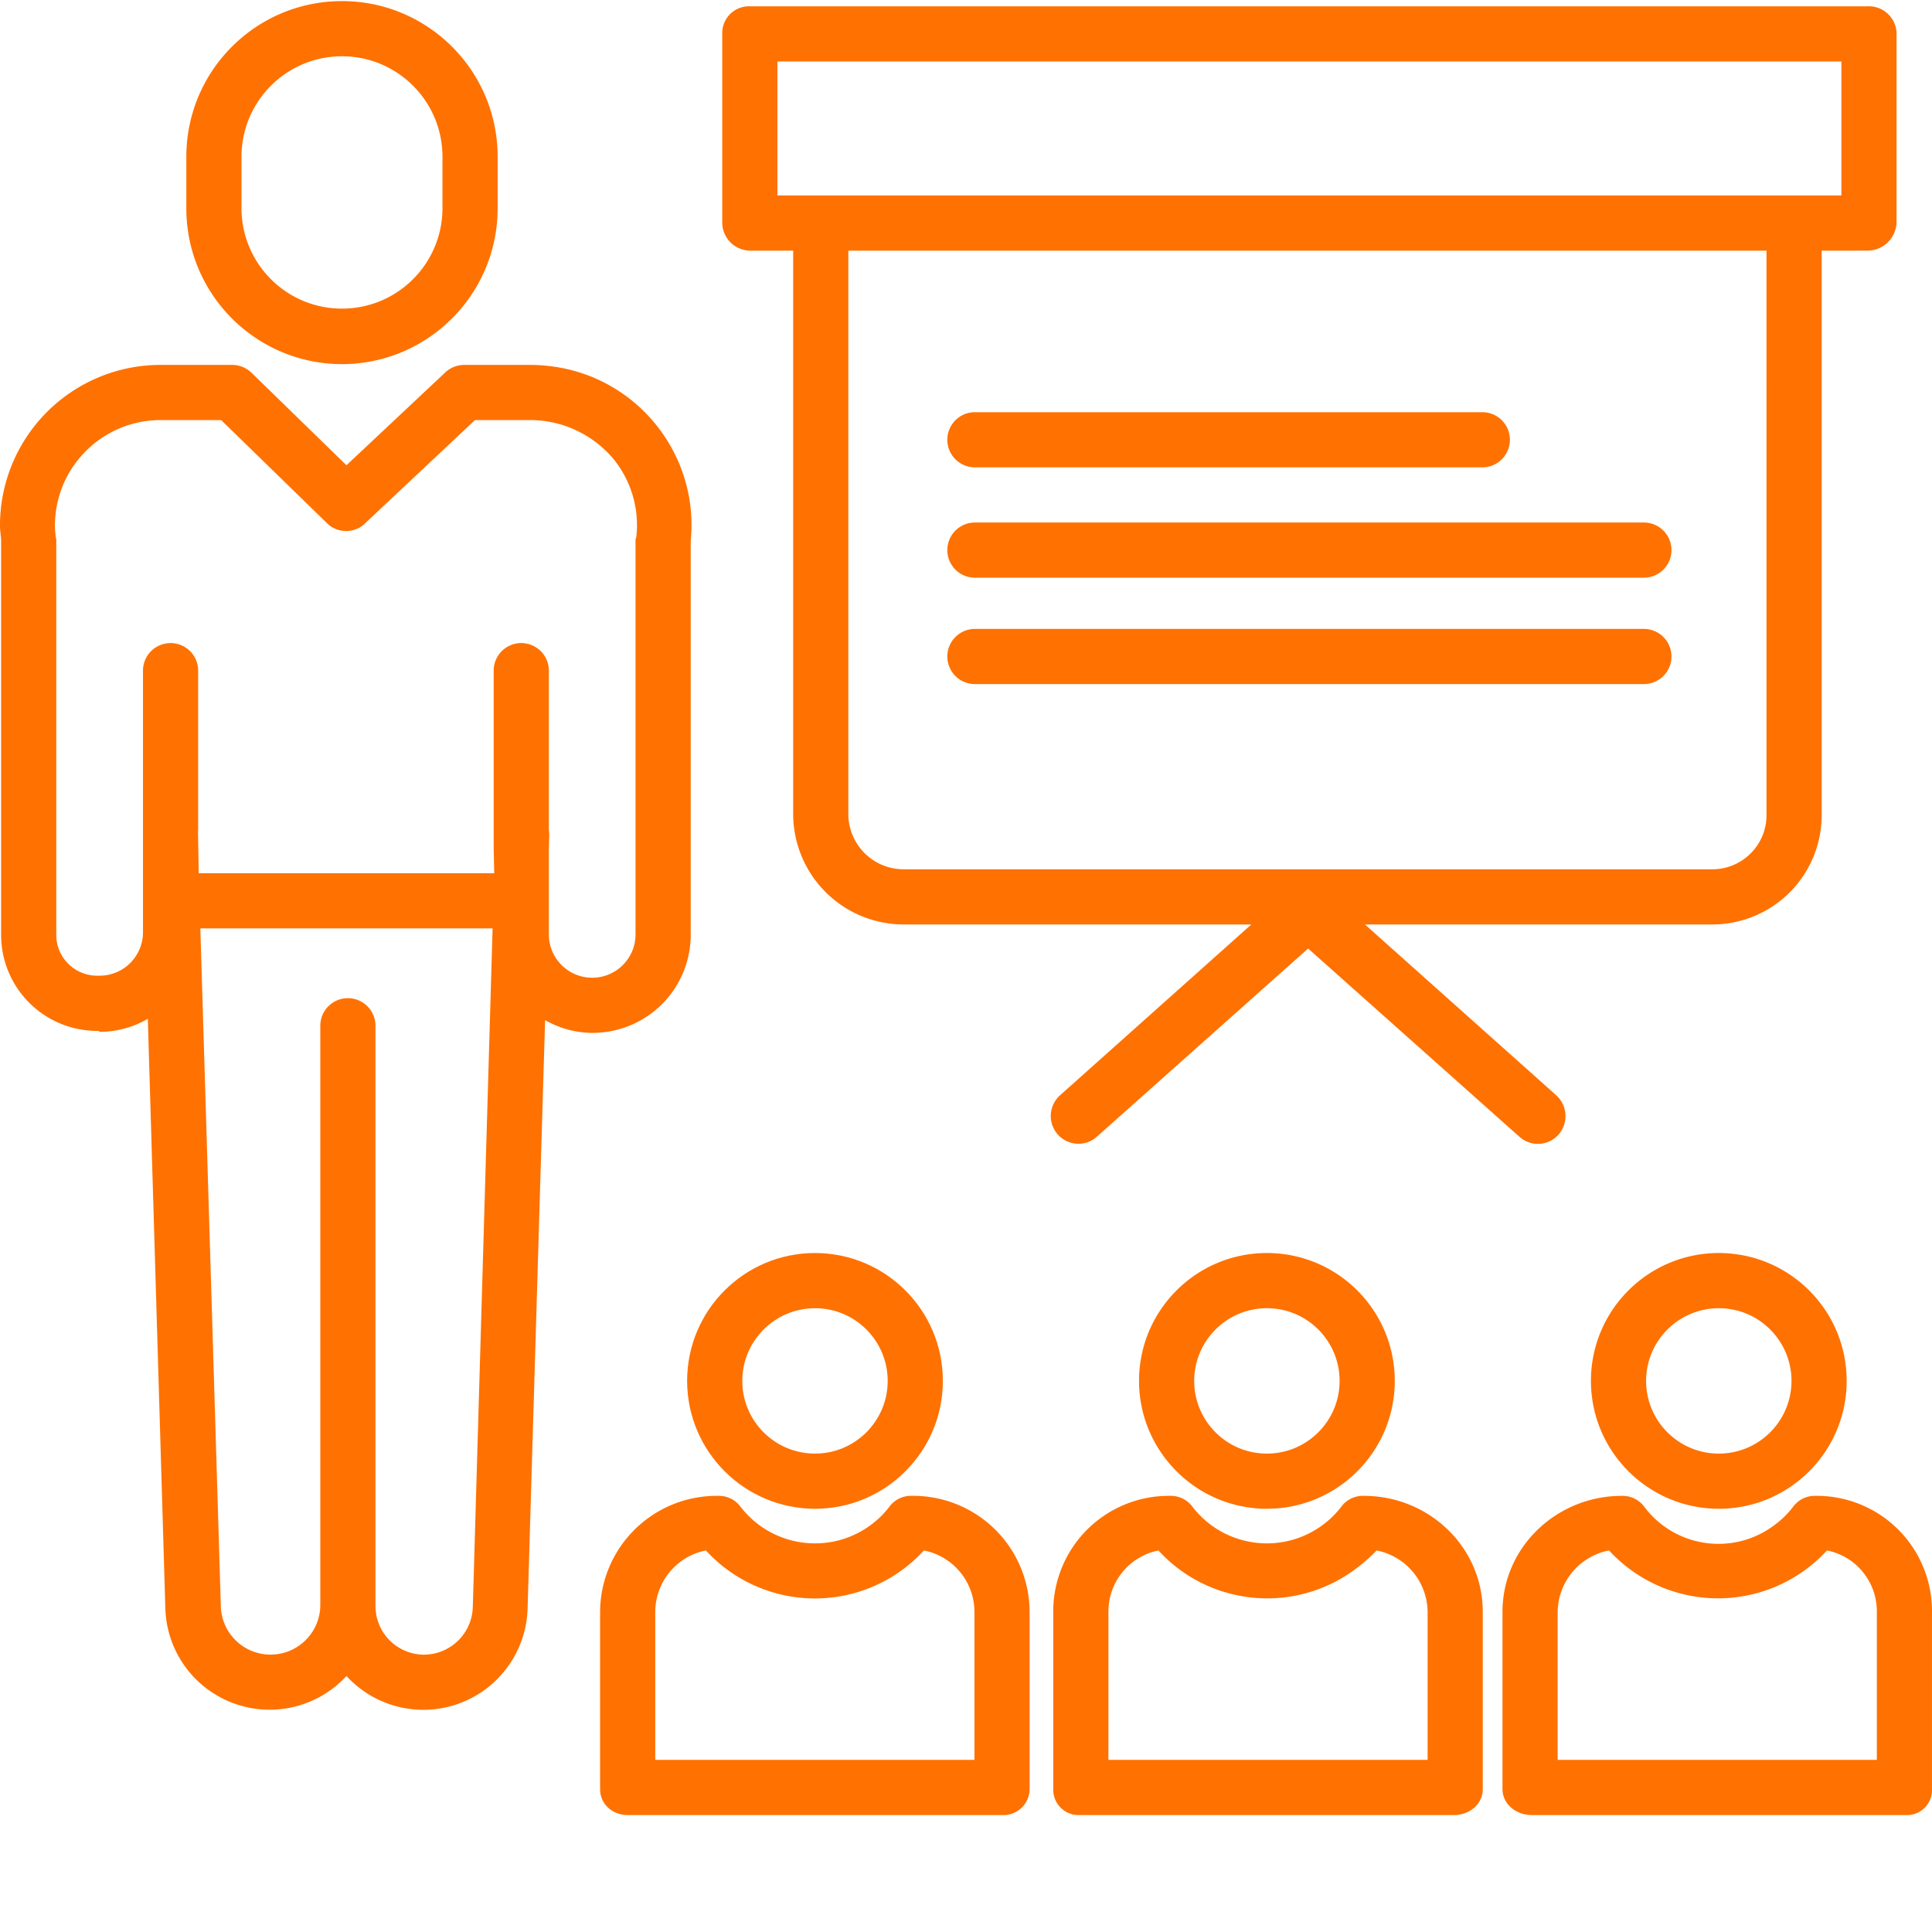
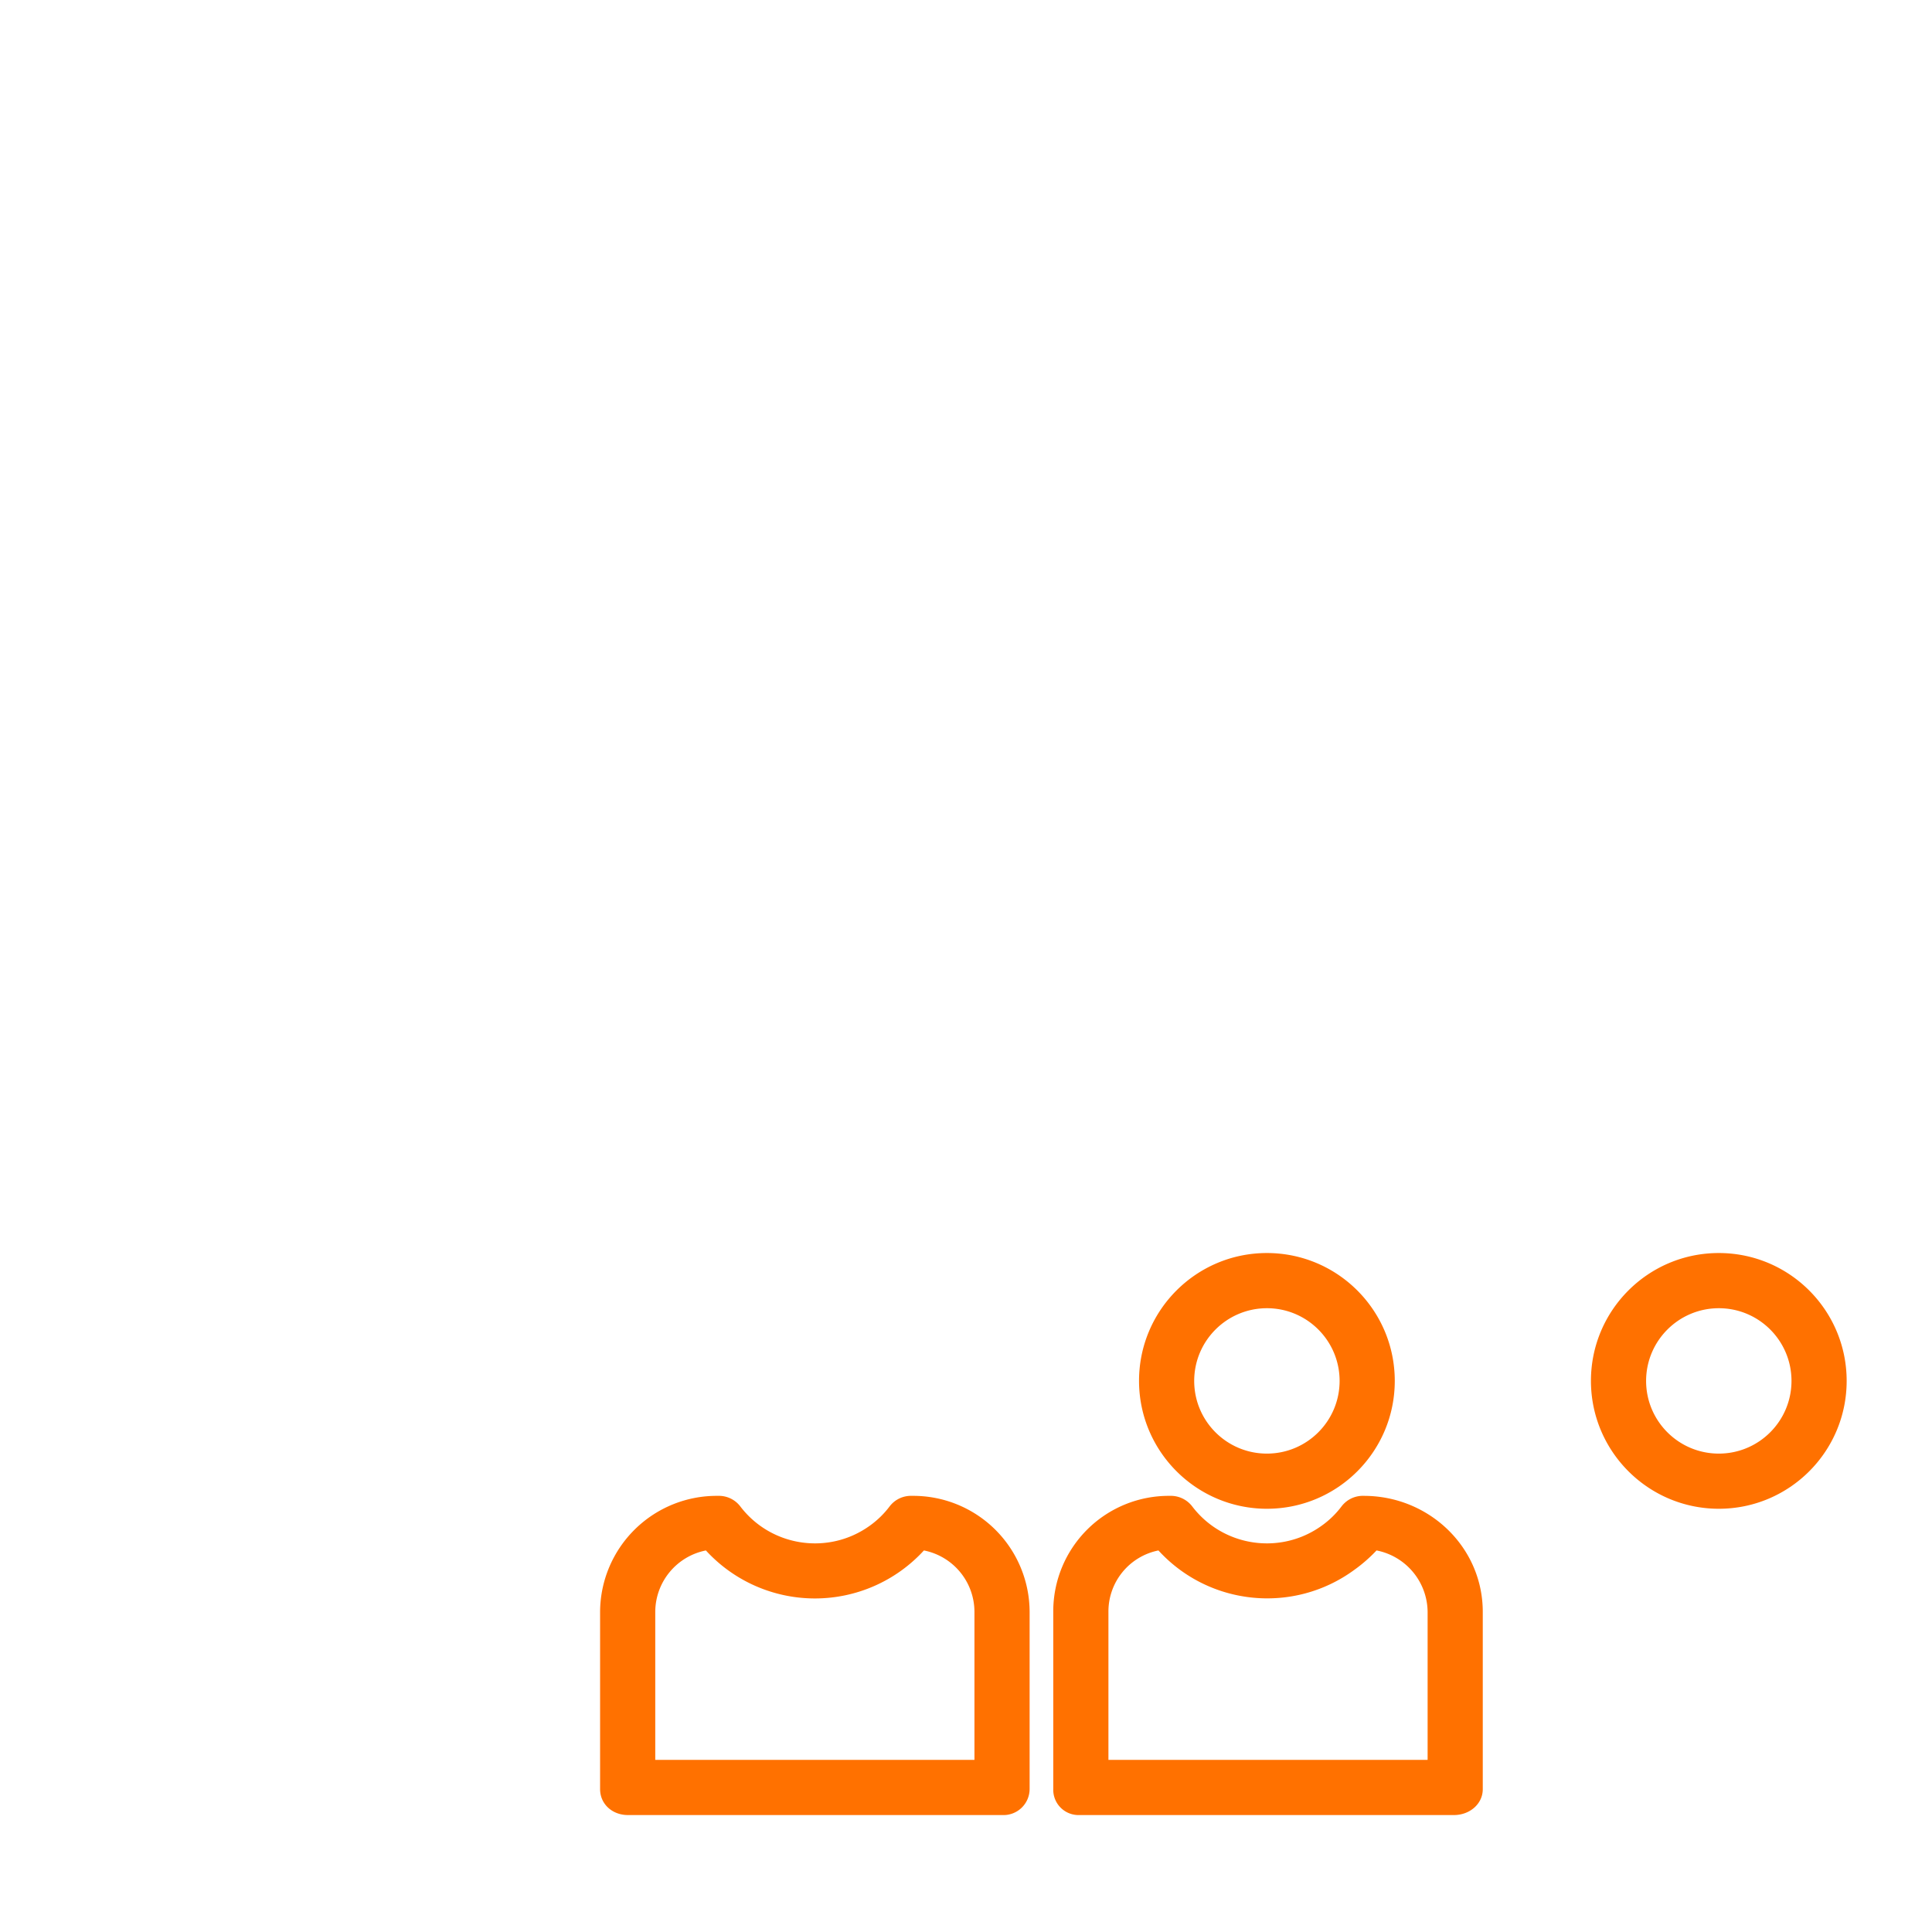
<svg xmlns="http://www.w3.org/2000/svg" width="512" height="512" x="0" y="0" viewBox="0 0 490.282 490" style="enable-background:new 0 0 512 512" xml:space="preserve" class="">
  <g>
-     <path d="M206.82 382.738c17.918 0 32.45-14.527 32.45-32.449 0-17.922-14.528-32.45-32.45-32.45-17.922 0-32.449 14.532-32.449 32.45.024 17.914 14.535 32.426 32.45 32.45zm0-50.894c10.188-.004 18.45 8.258 18.45 18.445s-8.262 18.45-18.45 18.45-18.449-8.259-18.449-18.45c.012-10.184 8.266-18.434 18.45-18.445zm0 0" fill="#FF7100" opacity="1" data-original="#000000" class="" />
    <path d="M152.285 408.914v44.957c0 3.867 3.168 6.59 7.035 6.59h95a6.614 6.614 0 0 0 4.89-1.805 6.626 6.626 0 0 0 2.075-4.785v-44.957a29.536 29.536 0 0 0-8.789-20.95 29.533 29.533 0 0 0-21.066-8.503 6.803 6.803 0 0 0-5.64 2.633 23.091 23.091 0 0 1-5.028 4.918c-10.48 7.566-25.082 5.394-32.91-4.89a6.818 6.818 0 0 0-5.641-2.661 29.579 29.579 0 0 0-21.094 8.496 29.566 29.566 0 0 0-8.832 20.957zm14 0a15.941 15.941 0 0 1 12.852-15.598 37.514 37.514 0 0 0 27.664 12.18 37.512 37.512 0 0 0 27.66-12.18 15.912 15.912 0 0 1 12.824 15.598v37.547h-81zM321.5 382.738c17.922 0 32.45-14.527 32.45-32.449 0-17.922-14.528-32.45-32.45-32.45s-32.45 14.532-32.45 32.45c.024 17.914 14.536 32.426 32.45 32.45zm0-50.894c10.188-.004 18.45 8.258 18.45 18.445s-8.263 18.45-18.45 18.45-18.45-8.259-18.45-18.45c.013-10.184 8.266-18.434 18.45-18.445zm0 0" fill="#FF7100" opacity="1" data-original="#000000" class="" />
    <path d="M267.285 408.914v44.957c-.05 1.785.645 3.508 1.918 4.758s3.012 1.914 4.793 1.832h95c3.867 0 7.285-2.723 7.285-6.59v-44.957c.004-16.48-13.687-29.453-30.168-29.453a6.793 6.793 0 0 0-5.64 2.633 22.953 22.953 0 0 1-5.035 4.918c-10.477 7.566-25.079 5.394-32.903-4.89a6.83 6.83 0 0 0-5.644-2.661 29.322 29.322 0 0 0-20.97 8.531 29.3 29.3 0 0 0-8.636 20.922zm14 0a15.799 15.799 0 0 1 12.692-15.598c12.91 14.114 34.386 16.215 49.785 4.868a38.323 38.323 0 0 0 5.558-4.871 16.041 16.041 0 0 1 12.965 15.601v37.547h-81zM436.18 382.738c17.918 0 32.445-14.527 32.445-32.449 0-17.922-14.527-32.45-32.45-32.45-17.917 0-32.445 14.532-32.445 32.45.02 17.914 14.536 32.43 32.45 32.45zm0-50.894c10.187 0 18.445 8.258 18.445 18.445s-8.258 18.45-18.445 18.45c-10.192 0-18.45-8.262-18.45-18.45.012-10.184 8.266-18.434 18.45-18.445zm0 0" fill="#FF7100" opacity="1" data-original="#000000" class="" />
-     <path d="M460.785 379.46a6.793 6.793 0 0 0-5.64 2.634 23.11 23.11 0 0 1-5.032 4.918c-10.43 7.734-25.156 5.558-32.906-4.864a6.856 6.856 0 0 0-5.637-2.687c-16.484 0-30.285 12.973-30.285 29.453v44.957c0 3.867 3.524 6.59 7.39 6.59h95a6.327 6.327 0 0 0 6.602-6.59v-44.957a29.223 29.223 0 0 0-29.488-29.453zm2.852 13.849a15.757 15.757 0 0 1 12.648 15.605v37.547h-81v-37.547a16.107 16.107 0 0 1 13.035-15.605 37.546 37.546 0 0 0 55.32 0zM86.785 92.266c21.836-.032 39.516-17.75 39.5-39.586V39.64c0-21.816-17.683-39.5-39.5-39.5s-39.5 17.684-39.5 39.5v13.04c-.02 21.836 17.664 39.554 39.5 39.586zm-25.5-52.625c0-14.082 11.414-25.5 25.5-25.5 14.082 0 25.5 11.418 25.5 25.5V52.68c0 14.082-11.418 25.5-25.5 25.5-14.086 0-25.5-11.418-25.5-25.5zM.285 236.992a24.351 24.351 0 0 0 7.235 17.434 24.348 24.348 0 0 0 17.515 7.035h.012l.277.25a24.272 24.272 0 0 0 12.192-3.316l4.449 149.777a26.47 26.47 0 0 0 17.273 23.914c10.078 3.73 21.41 1 28.684-6.91a26.463 26.463 0 0 0 28.687 6.937 26.46 26.46 0 0 0 17.274-23.93l4.445-149.456a24.227 24.227 0 0 0 12.125 3.242 24.888 24.888 0 0 0 24.832-24.992v-99.829c2.2-22.289-14.043-42.16-36.324-44.441a40.972 40.972 0 0 0-4.035-.246h-17.164a7.055 7.055 0 0 0-4.79 1.934l-25.05 23.527-24.078-23.45a7.042 7.042 0 0 0-4.88-2.011H40.75a40.726 40.726 0 0 0-28.875 11.992A40.727 40.727 0 0 0 0 133.375c0 1.25.285 2.527.285 3.773zm107.309 182.77a12.349 12.349 0 0 1-12.309-12.489V260.047a7.001 7.001 0 0 0-14 0v147.226c-.082 6.836-5.59 12.368-12.426 12.473-6.836.11-12.515-5.242-12.812-12.07L50.84 235.46h74.164l-5.02 172.172c-.171 6.726-5.66 12.101-12.39 12.129zM21.758 114.363a26.737 26.737 0 0 1 18.992-7.902h15.371l26.832 26.14c.047.044.094.102.14.141.094.09.192.184.29.266.082.07.168.14.254.207.086.062.199.148.304.219.106.066.184.12.278.175.094.059.203.125.312.18l.301.152c.098.055.2.094.305.137.11.043.218.09.328.129.11.04.2.07.308.098.11.03.227.066.34.097.114.028.207.047.313.07.105.02.23.044.347.063.118.016.215.027.32.04s.231.023.344.027c.114.007.22.011.329.011h.336c.113 0 .226-.011.34-.02.113-.011.218-.023.324-.038.109-.016.23-.032.347-.055.114-.02.207-.04.313-.066a7.36 7.36 0 0 0 .344-.086c.113-.036.207-.063.308-.102.102-.039.223-.078.332-.121.11-.047.2-.086.305-.129.105-.047.21-.101.316-.152l.301-.164c.098-.059.2-.118.297-.184.101-.062.203-.129.293-.2s.187-.136.277-.21c.09-.074.184-.152.27-.23.05-.044.105-.122.156-.169l27.91-26.226h14.387a27.663 27.663 0 0 1 20.808 9.937 26.583 26.583 0 0 1 5.75 19.7c-.023.234-.199.48-.199.714v100.165c0 6.074-4.922 11-11 11-6.074 0-11-4.926-11-11v-21.801l.102-3.485c.012-.488-.102-.964-.102-1.43v-40.327a7.001 7.001 0 0 0-14 0v45.027l.137 6.5H50.426l-.172-10.281c-.012-.328.031-.555.031-.871v-40.375a7.001 7.001 0 0 0-14 0v66.55a11.02 11.02 0 0 1-11.101 10.977h-.149a10.414 10.414 0 0 1-7.648-2.965 10.218 10.218 0 0 1-3.102-7.508V136.812c0-.238-.125-.472-.148-.707-.09-.902-.192-1.828-.192-2.73a26.665 26.665 0 0 1 7.813-19.012zM190.262 63.46h11.023v143a28.064 28.064 0 0 0 28.2 28h88.066L269 277.817a7.046 7.046 0 0 0 4.66 12.297 6.947 6.947 0 0 0 4.652-1.758l53.653-47.792 53.652 47.8a7.001 7.001 0 0 0 9.883-.57 7.12 7.12 0 0 0-.57-9.98l-48.551-43.352h88.066a27.758 27.758 0 0 0 19.766-8.184 27.777 27.777 0 0 0 8.074-19.816v-143h11.738a7.39 7.39 0 0 0 7.262-7.188V8.215a7.026 7.026 0 0 0-7.262-6.754H190.262a6.78 6.78 0 0 0-4.914 1.902 6.784 6.784 0 0 0-2.063 4.852v48.058a7.14 7.14 0 0 0 6.977 7.188zm258.023 143a13.733 13.733 0 0 1-3.969 9.919 13.734 13.734 0 0 1-9.87 4.082H229.483a14.043 14.043 0 0 1-14.199-14v-143h233zm-251-191h270v34h-270zm0 0" fill="#FF7100" opacity="1" data-original="#000000" class="" />
-     <path d="M247.285 118.46h129a7.001 7.001 0 0 0 0-14h-129a7.001 7.001 0 0 0 0 14zM247.285 146.46h170a7.001 7.001 0 0 0 0-14h-170a7.001 7.001 0 0 0 0 14zM247.285 173.46h170a7.001 7.001 0 0 0 0-14h-170a7.001 7.001 0 0 0 0 14zm0 0" fill="#FF7100" opacity="1" data-original="#000000" class="" />
  </g>
</svg>